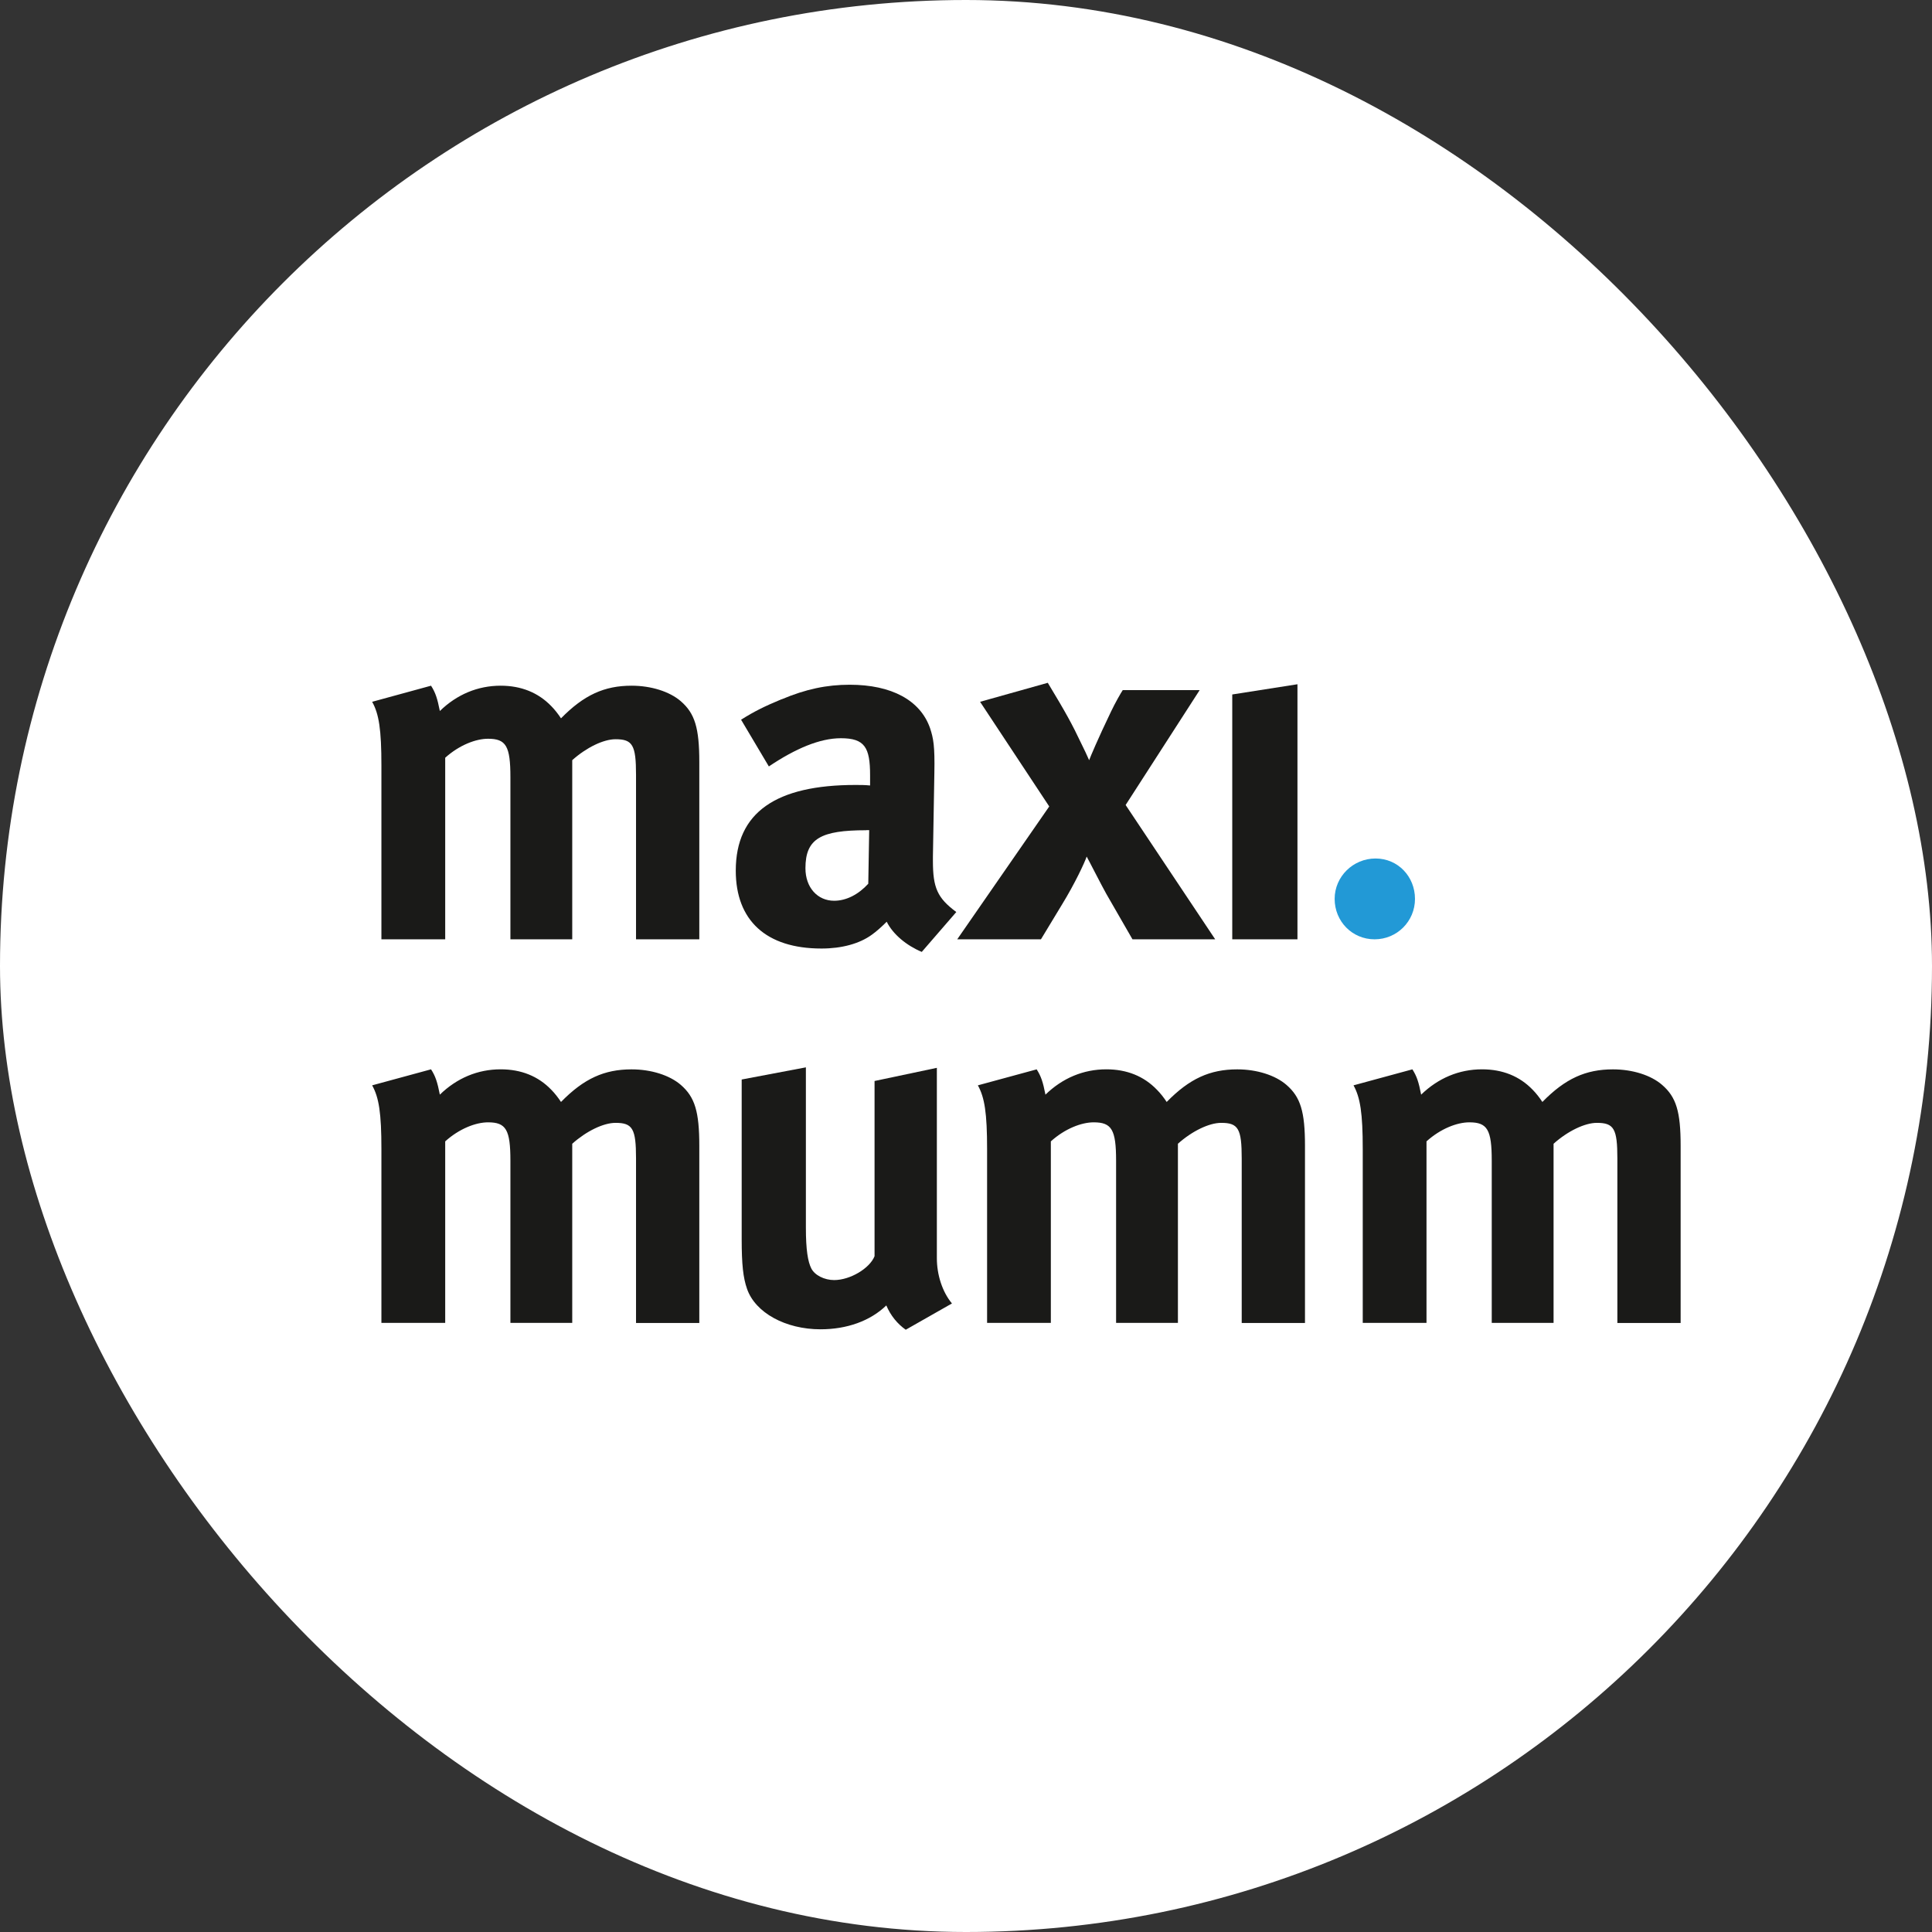
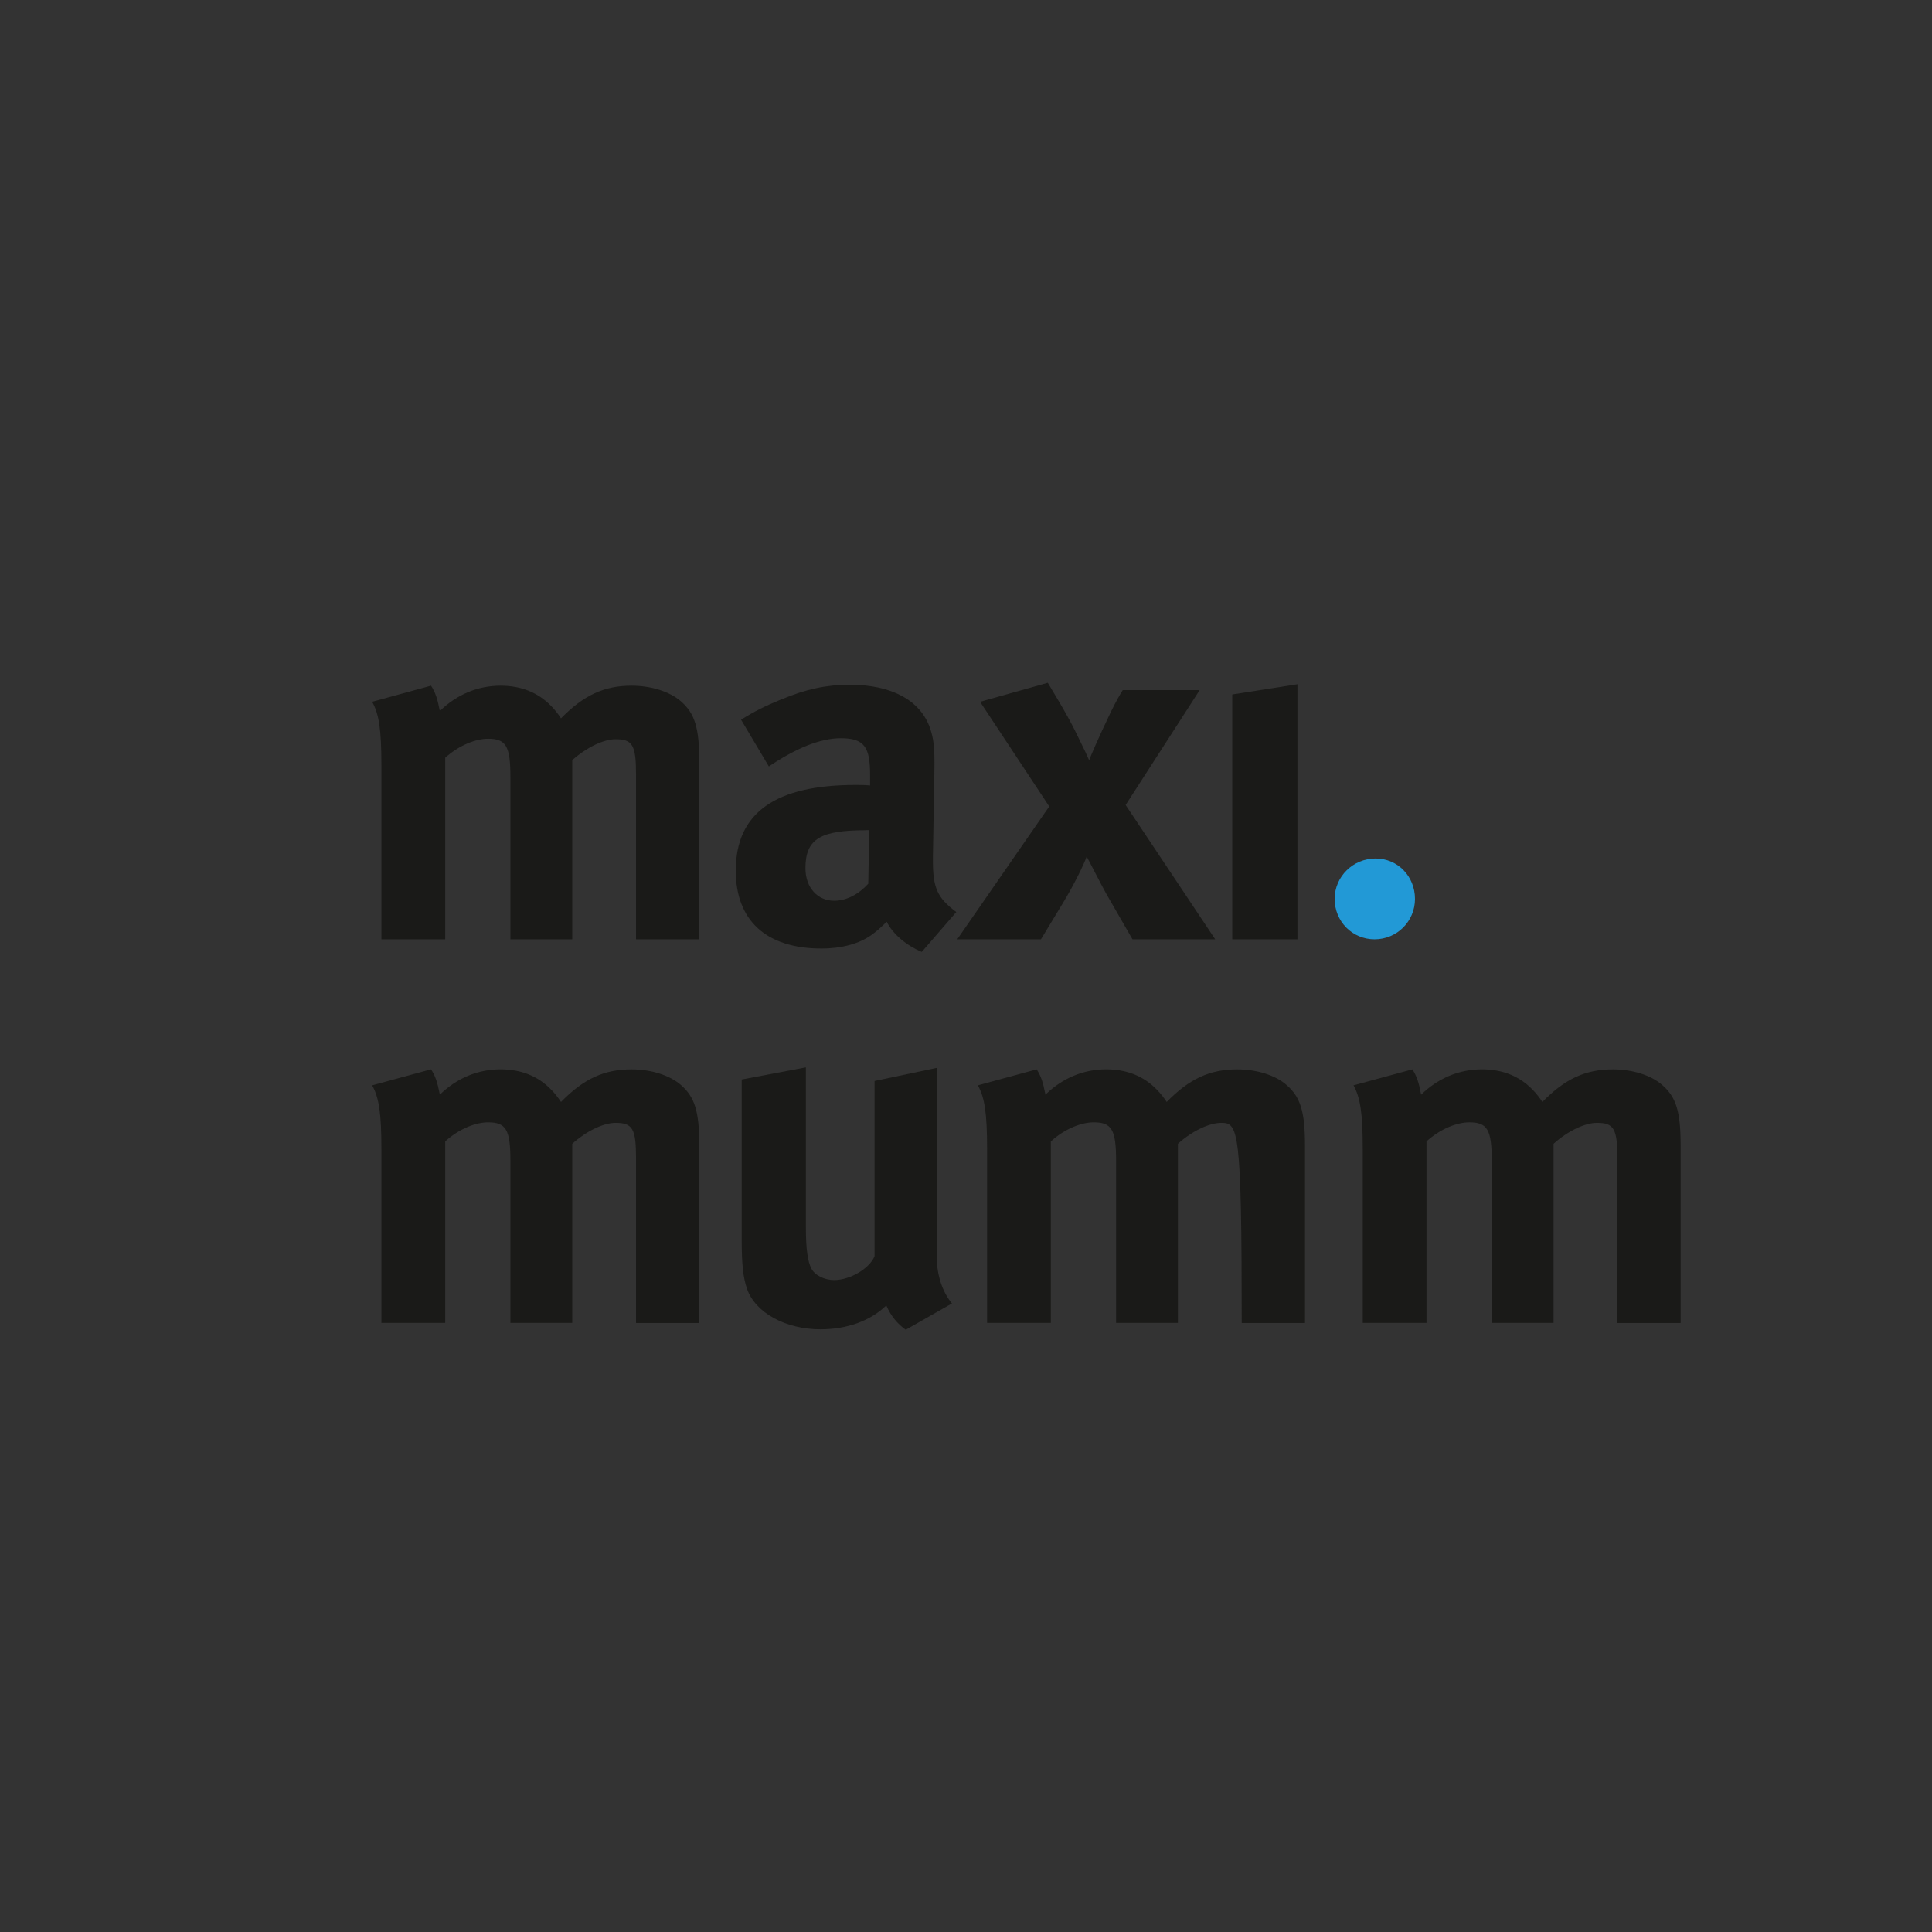
<svg xmlns="http://www.w3.org/2000/svg" width="48" height="48" viewBox="0 0 48 48" fill="none">
  <rect x="0" y="0" width="48" height="48" fill="#333333" stroke="none" />
-   <rect width="48" height="48" rx="24" fill="white" />
  <path d="M10.709 26.567C10.818 26.736 10.866 26.88 10.928 27.196C11.351 26.785 11.87 26.567 12.438 26.567C12.947 26.567 13.37 26.736 13.697 27.075C13.781 27.16 13.866 27.268 13.938 27.378C14.506 26.797 15.014 26.568 15.692 26.568C16.175 26.568 16.635 26.712 16.915 26.954C17.264 27.257 17.374 27.619 17.374 28.466V32.869H15.802V28.78C15.802 28.043 15.717 27.897 15.294 27.897C14.991 27.897 14.569 28.102 14.217 28.416V32.867H12.681V28.84C12.681 28.066 12.573 27.884 12.125 27.884C11.822 27.884 11.411 28.041 11.061 28.357V32.867H9.476V28.55C9.476 27.654 9.415 27.268 9.246 26.965L10.709 26.567Z" fill="#1A1A18" />
  <path d="M20.022 26.518V30.497C20.022 31.053 20.071 31.344 20.156 31.513C20.241 31.683 20.482 31.803 20.724 31.803C21.122 31.803 21.607 31.513 21.728 31.21V26.857L23.276 26.53V31.259C23.276 31.67 23.41 32.094 23.651 32.384L22.503 33.037C22.297 32.892 22.128 32.687 22.02 32.433C21.621 32.819 21.041 33.026 20.386 33.026C19.516 33.026 18.766 32.615 18.56 32.022C18.463 31.744 18.427 31.416 18.427 30.788V26.82L20.022 26.518Z" fill="#1A1A18" />
-   <path d="M25.755 26.567C25.864 26.736 25.912 26.88 25.974 27.196C26.397 26.785 26.916 26.567 27.486 26.567C27.994 26.567 28.418 26.736 28.744 27.075C28.829 27.16 28.914 27.268 28.986 27.378C29.554 26.797 30.062 26.568 30.74 26.568C31.223 26.568 31.683 26.712 31.962 26.954C32.312 27.257 32.422 27.619 32.422 28.466V32.869H30.85V28.78C30.85 28.043 30.765 27.897 30.341 27.897C30.039 27.897 29.616 28.102 29.265 28.416V32.867H27.729V28.84C27.729 28.066 27.621 27.884 27.172 27.884C26.869 27.884 26.458 28.041 26.108 28.357V32.867H24.524V28.55C24.524 27.654 24.463 27.268 24.295 26.965L25.759 26.567H25.755Z" fill="#1A1A18" />
+   <path d="M25.755 26.567C25.864 26.736 25.912 26.88 25.974 27.196C26.397 26.785 26.916 26.567 27.486 26.567C27.994 26.567 28.418 26.736 28.744 27.075C28.829 27.16 28.914 27.268 28.986 27.378C29.554 26.797 30.062 26.568 30.74 26.568C31.223 26.568 31.683 26.712 31.962 26.954C32.312 27.257 32.422 27.619 32.422 28.466V32.869H30.85C30.85 28.043 30.765 27.897 30.341 27.897C30.039 27.897 29.616 28.102 29.265 28.416V32.867H27.729V28.84C27.729 28.066 27.621 27.884 27.172 27.884C26.869 27.884 26.458 28.041 26.108 28.357V32.867H24.524V28.55C24.524 27.654 24.463 27.268 24.295 26.965L25.759 26.567H25.755Z" fill="#1A1A18" />
  <path d="M35.09 26.567C35.198 26.736 35.247 26.88 35.308 27.196C35.732 26.785 36.251 26.567 36.82 26.567C37.329 26.567 37.752 26.736 38.079 27.075C38.163 27.16 38.248 27.268 38.32 27.378C38.888 26.797 39.397 26.568 40.074 26.568C40.558 26.568 41.017 26.712 41.295 26.954C41.646 27.257 41.755 27.619 41.755 28.466V32.869H40.183V28.78C40.183 28.043 40.098 27.897 39.674 27.897C39.373 27.897 38.949 28.102 38.598 28.416V32.867H37.062V28.84C37.062 28.066 36.954 27.884 36.505 27.884C36.202 27.884 35.791 28.041 35.441 28.357V32.867H33.857V28.55C33.857 27.654 33.795 27.268 33.628 26.965L35.092 26.567H35.09Z" fill="#1A1A18" />
  <path d="M10.709 17.036C10.818 17.206 10.866 17.35 10.928 17.665C11.35 17.254 11.87 17.036 12.438 17.036C12.947 17.036 13.37 17.206 13.697 17.544C13.781 17.629 13.866 17.737 13.938 17.847C14.506 17.267 15.014 17.036 15.692 17.036C16.175 17.036 16.635 17.18 16.915 17.422C17.264 17.725 17.374 18.087 17.374 18.934V23.337H15.802V19.25C15.802 18.512 15.717 18.366 15.294 18.366C14.991 18.366 14.569 18.572 14.217 18.886V23.337H12.681V19.309C12.681 18.536 12.573 18.354 12.125 18.354C11.822 18.354 11.411 18.511 11.061 18.826V23.337H9.476V19.019C9.476 18.125 9.415 17.737 9.246 17.436L10.709 17.036Z" fill="#1A1A18" />
  <path d="M19.418 17.375C20.021 17.12 20.542 17.012 21.11 17.012C22.151 17.012 22.864 17.398 23.106 18.088C23.191 18.343 23.227 18.536 23.214 19.201L23.178 21.281V21.39C23.178 22.055 23.287 22.309 23.759 22.659L22.901 23.65C22.526 23.493 22.187 23.216 22.03 22.9C21.909 23.021 21.776 23.142 21.655 23.227C21.352 23.445 20.917 23.566 20.409 23.566C19.03 23.566 18.28 22.864 18.28 21.631C18.28 20.18 19.284 19.502 21.255 19.502C21.375 19.502 21.485 19.502 21.617 19.515V19.26C21.617 18.57 21.484 18.341 20.892 18.341C20.371 18.341 19.767 18.595 19.102 19.042L18.412 17.881C18.738 17.676 18.98 17.555 19.416 17.373L19.418 17.375ZM21.521 20.627C20.396 20.627 20.011 20.832 20.011 21.57C20.011 22.053 20.313 22.379 20.724 22.379C21.027 22.379 21.328 22.223 21.572 21.956L21.595 20.625H21.523L21.521 20.627Z" fill="#1A1A18" />
  <path d="M26.032 16.964C26.492 17.726 26.636 17.991 26.866 18.476C26.928 18.597 27.012 18.779 27.059 18.887C27.096 18.79 27.278 18.355 27.604 17.677C27.701 17.472 27.846 17.218 27.894 17.146H29.805L27.966 20L30.191 23.337H28.136L27.482 22.201C27.373 22.008 27.047 21.366 26.998 21.281C26.95 21.426 26.708 21.947 26.382 22.478L25.862 23.337H23.782L26.068 20.036L24.35 17.436L26.032 16.964Z" fill="#1A1A18" />
  <path d="M32.235 17V23.337H30.615V17.254L32.235 17Z" fill="#1A1A18" />
  <path d="M35.155 22.333C35.155 22.89 34.708 23.337 34.151 23.337C33.594 23.337 33.159 22.89 33.159 22.333C33.159 21.776 33.619 21.329 34.175 21.329C34.73 21.329 35.155 21.776 35.155 22.333Z" fill="#2299D6" />
</svg>